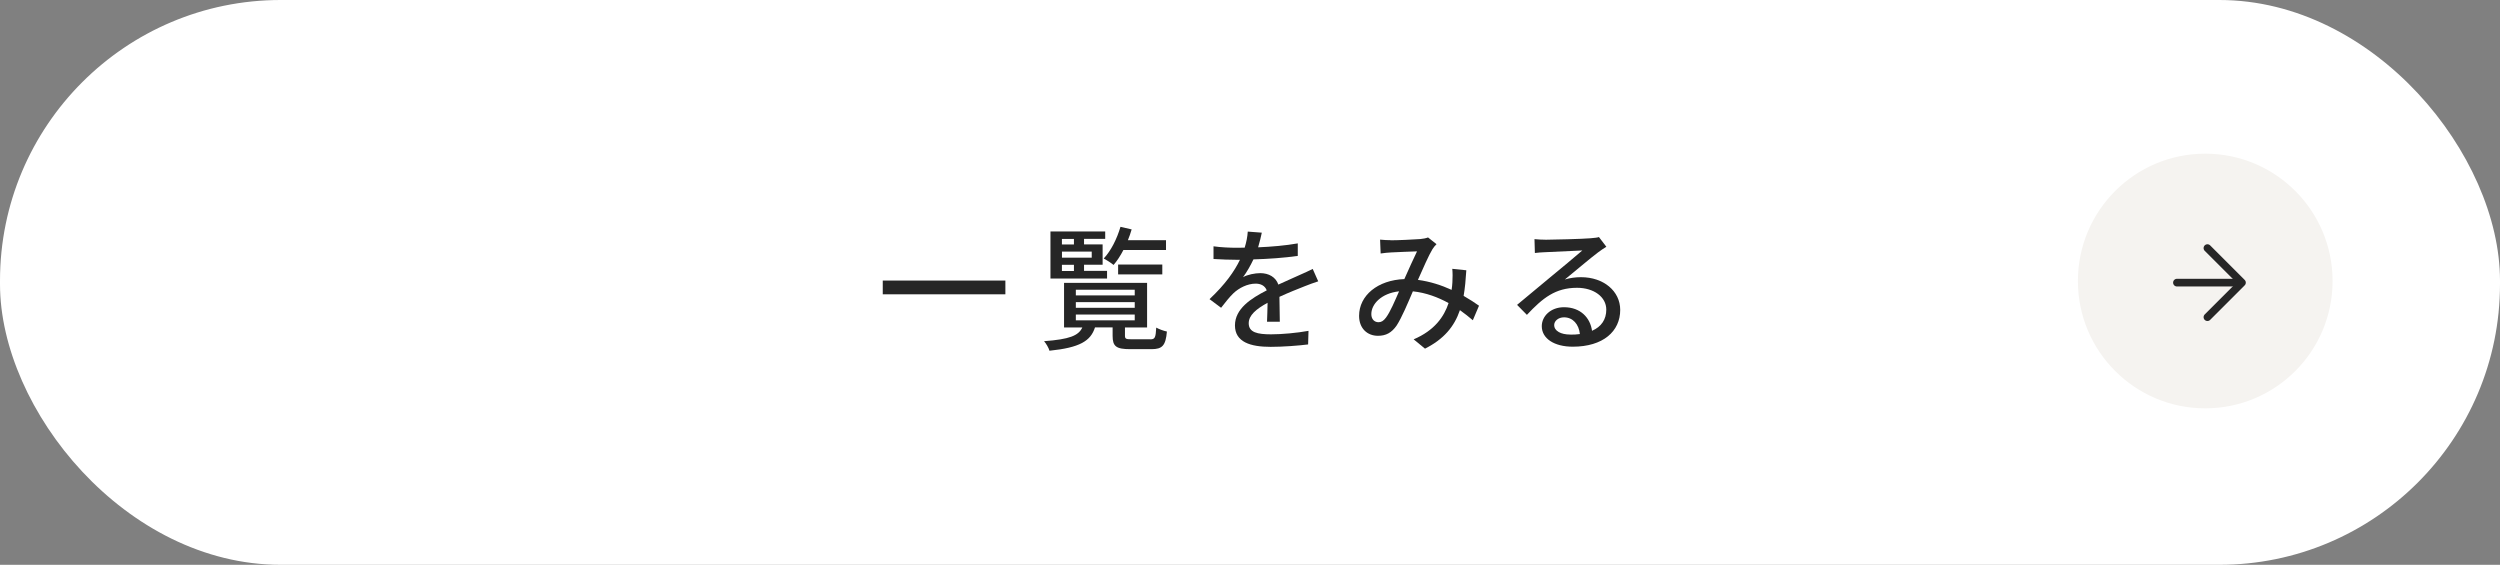
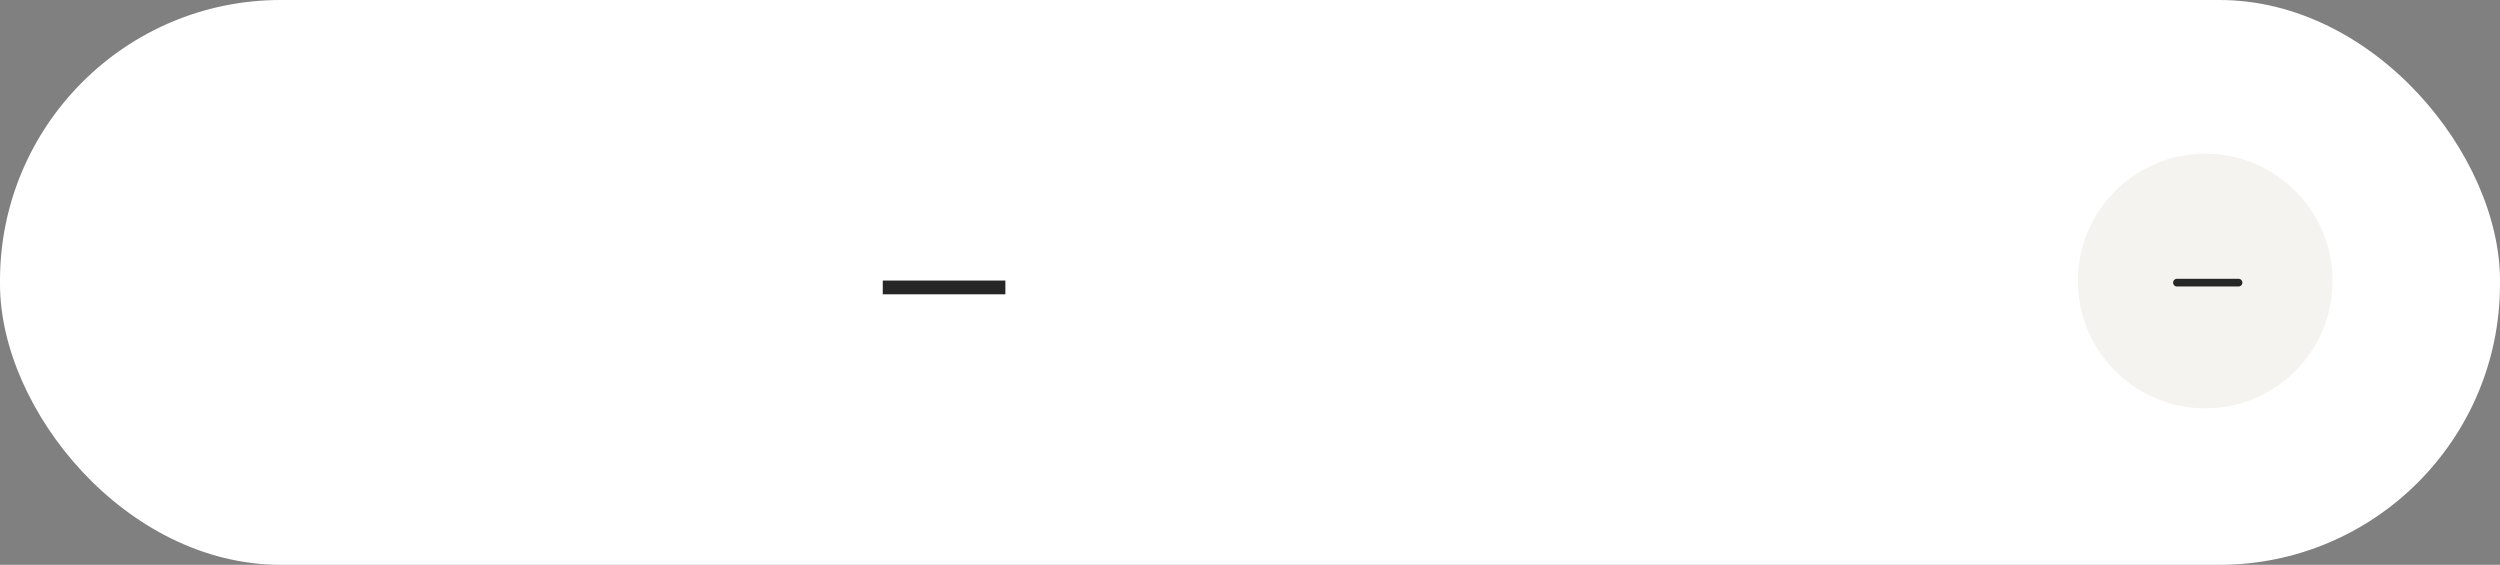
<svg xmlns="http://www.w3.org/2000/svg" id="_レイヤー_2" data-name="レイヤー_2" width="445.28" height="100.6" viewBox="0 0 445.28 100.6">
  <rect x="0" y="0" width="445.28" height="100.6" fill="#808080" stroke="none" />
  <defs>
    <style>
      .cls-1 {
        fill: #fff;
      }

      .cls-2 {
        fill: #262626;
      }

      .cls-3 {
        fill: none;
        stroke: #262626;
        stroke-linecap: round;
        stroke-linejoin: round;
        stroke-width: 1.37px;
      }

      .cls-4 {
        fill: #f5f3f0;
      }
    </style>
  </defs>
  <g id="_テキスト" data-name="テキスト">
    <rect class="cls-1" x="0" y="0" width="445.28" height="100.6" rx="50" ry="50" />
    <g>
      <path class="cls-2" d="M179.07,49.97v2.45h-21.84v-2.45h21.84Z" />
-       <path class="cls-2" d="M204.86,60.44c.84,0,.98-.26,1.08-2.09.46.26,1.3.58,1.9.7-.22,2.54-.84,3.14-2.76,3.14h-3.77c-2.52,0-3.14-.5-3.14-2.38v-1.49h-3.14c-.77,2.42-2.71,3.6-8.11,4.15-.12-.48-.6-1.3-.96-1.7,4.54-.34,6.14-.98,6.82-2.45h-3.26v-7.94h14.79v7.94h-3.94v1.46c0,.58.17.65,1.2.65h3.31ZM197.18,49.61h-10.08v-8.38h9.75v1.32h-3.77v.98h3.31v3.62h-3.31v1.1h4.1v1.34ZM189.14,42.56v.98h2.14v-.98h-2.14ZM194.45,44.81h-5.3v1.08h5.3v-1.08ZM189.14,48.27h2.14v-1.1h-2.14v1.1ZM191.62,52.61h10.49v-1.01h-10.49v1.01ZM191.62,54.82h10.49v-1.01h-10.49v1.01ZM191.62,57.05h10.49v-1.03h-10.49v1.03ZM200.09,44.53c-.53,1.03-1.13,1.94-1.75,2.66-.41-.34-1.25-.89-1.75-1.15,1.3-1.39,2.35-3.5,2.98-5.64l1.99.46c-.19.65-.41,1.3-.67,1.92h6.79v1.75h-7.58ZM199.15,48.87v-1.75h7.87v1.75h-7.87Z" />
-       <path class="cls-2" d="M224.09,44.05c2.35-.1,4.87-.31,7.06-.7v2.23c-2.35.34-5.3.55-7.9.62-.53,1.13-1.18,2.26-1.85,3.17.79-.46,2.14-.72,3.07-.72,1.51,0,2.76.7,3.22,2.04,1.49-.7,2.71-1.2,3.84-1.73.82-.36,1.51-.67,2.28-1.06l.98,2.21c-.7.22-1.73.6-2.45.89-1.22.48-2.78,1.1-4.46,1.87.02,1.37.05,3.29.07,4.44h-2.28c.05-.84.07-2.21.1-3.38-2.06,1.13-3.36,2.23-3.36,3.65,0,1.63,1.56,1.97,3.98,1.97,1.94,0,4.56-.24,6.67-.62l-.07,2.42c-1.73.22-4.51.43-6.67.43-3.58,0-6.36-.84-6.36-3.82s2.88-4.82,5.66-6.24c-.31-.84-1.08-1.2-1.97-1.2-1.46,0-2.98.77-3.98,1.73-.7.67-1.39,1.56-2.18,2.57l-2.06-1.54c2.81-2.64,4.44-4.97,5.42-7.01h-.7c-1.01,0-2.66-.05-4.01-.14v-2.26c1.27.19,2.98.26,4.13.26.46,0,.94,0,1.42-.02.31-.98.5-1.99.55-2.86l2.5.19c-.14.67-.34,1.56-.65,2.59Z" />
-       <path class="cls-2" d="M247.7,42.8c1.3,0,4.2-.14,5.26-.22.5-.05,1.03-.14,1.39-.29l1.51,1.2c-.29.29-.53.58-.72.89-.65,1.06-1.63,3.31-2.59,5.47,2.18.29,4.22.96,6,1.78.07-.48.12-.94.14-1.37.05-.82.05-1.68-.02-2.38l2.5.26c-.1,1.66-.24,3.19-.48,4.56,1.08.62,1.99,1.22,2.74,1.75l-1.1,2.59c-.7-.6-1.46-1.2-2.3-1.8-1.01,2.95-2.86,5.16-6.22,6.86l-2.02-1.66c3.72-1.58,5.42-4.03,6.22-6.46-1.87-1.03-4.03-1.85-6.36-2.09-.89,2.09-1.99,4.7-2.88,6.07-.91,1.32-1.92,1.85-3.34,1.85-1.92,0-3.36-1.34-3.36-3.55,0-3.62,3.31-6.38,8.06-6.55.79-1.75,1.61-3.62,2.26-4.94-.96.02-3.53.14-4.61.19-.5.02-1.27.1-1.87.19l-.1-2.47c.62.07,1.39.1,1.9.1ZM245.52,57.39c.5,0,.89-.22,1.34-.82.77-1.03,1.56-2.93,2.33-4.68-3.14.34-4.94,2.26-4.94,4.06,0,.96.6,1.44,1.27,1.44Z" />
-       <path class="cls-2" d="M275.23,42.7c1.25,0,6.72-.14,8.02-.26.84-.07,1.27-.12,1.54-.22l1.32,1.73c-.5.31-1.01.65-1.51,1.03-1.22.91-4.18,3.41-5.88,4.8.96-.29,1.92-.41,2.88-.41,4.01,0,6.98,2.47,6.98,5.83,0,3.82-3.05,6.55-8.45,6.55-3.31,0-5.52-1.46-5.52-3.65,0-1.78,1.58-3.38,3.96-3.38,2.98,0,4.68,1.92,4.99,4.2,1.66-.72,2.54-2.02,2.54-3.77,0-2.26-2.21-3.89-5.21-3.89-3.84,0-6.1,1.8-8.93,4.82l-1.75-1.78c1.87-1.54,4.87-4.06,6.29-5.23,1.34-1.1,4.13-3.41,5.33-4.46-1.27.05-5.42.24-6.67.31-.6.02-1.22.07-1.78.14l-.07-2.47c.6.07,1.34.1,1.92.1ZM279.7,59.6c.6,0,1.18-.02,1.7-.1-.19-1.75-1.25-2.98-2.83-2.98-1.01,0-1.75.65-1.75,1.37,0,1.06,1.18,1.7,2.88,1.7Z" />
    </g>
    <g>
      <circle class="cls-4" cx="392.78" cy="50.05" r="22.68" />
      <g>
        <line class="cls-3" x1="387.74" y1="50.34" x2="398.71" y2="50.34" />
-         <polyline class="cls-3" points="393.17 56.49 399.32 50.34 393.17 44.19" />
      </g>
    </g>
  </g>
</svg>